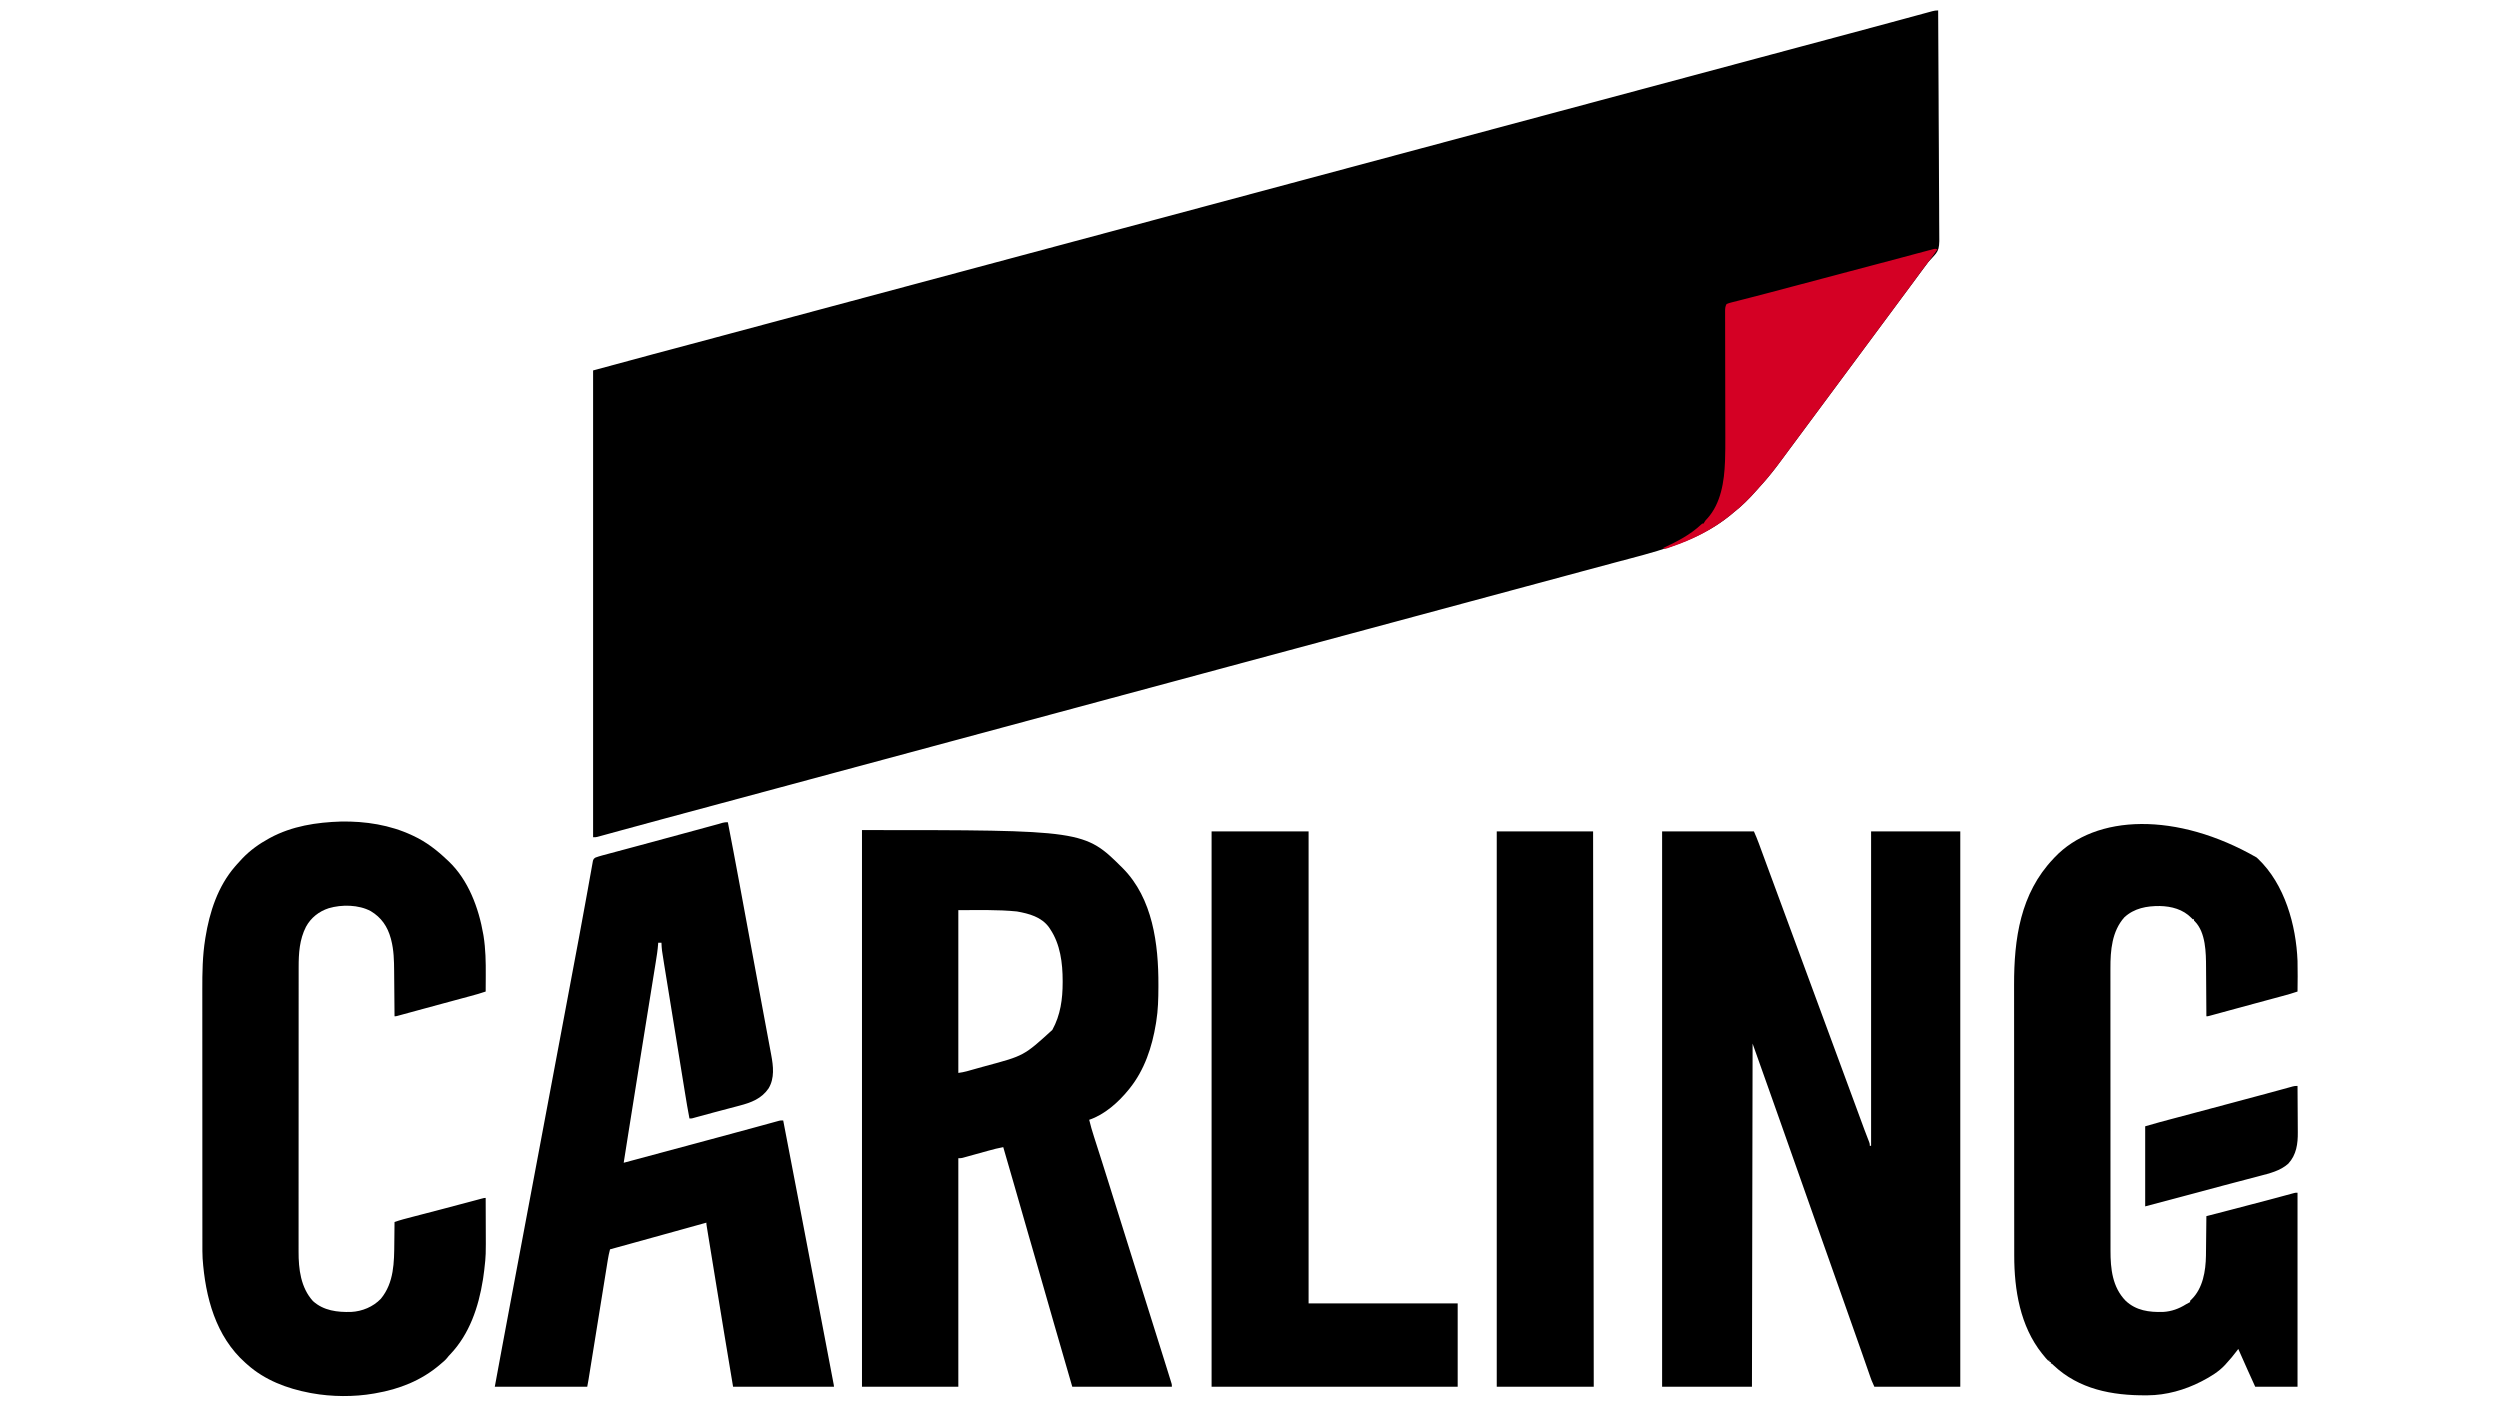
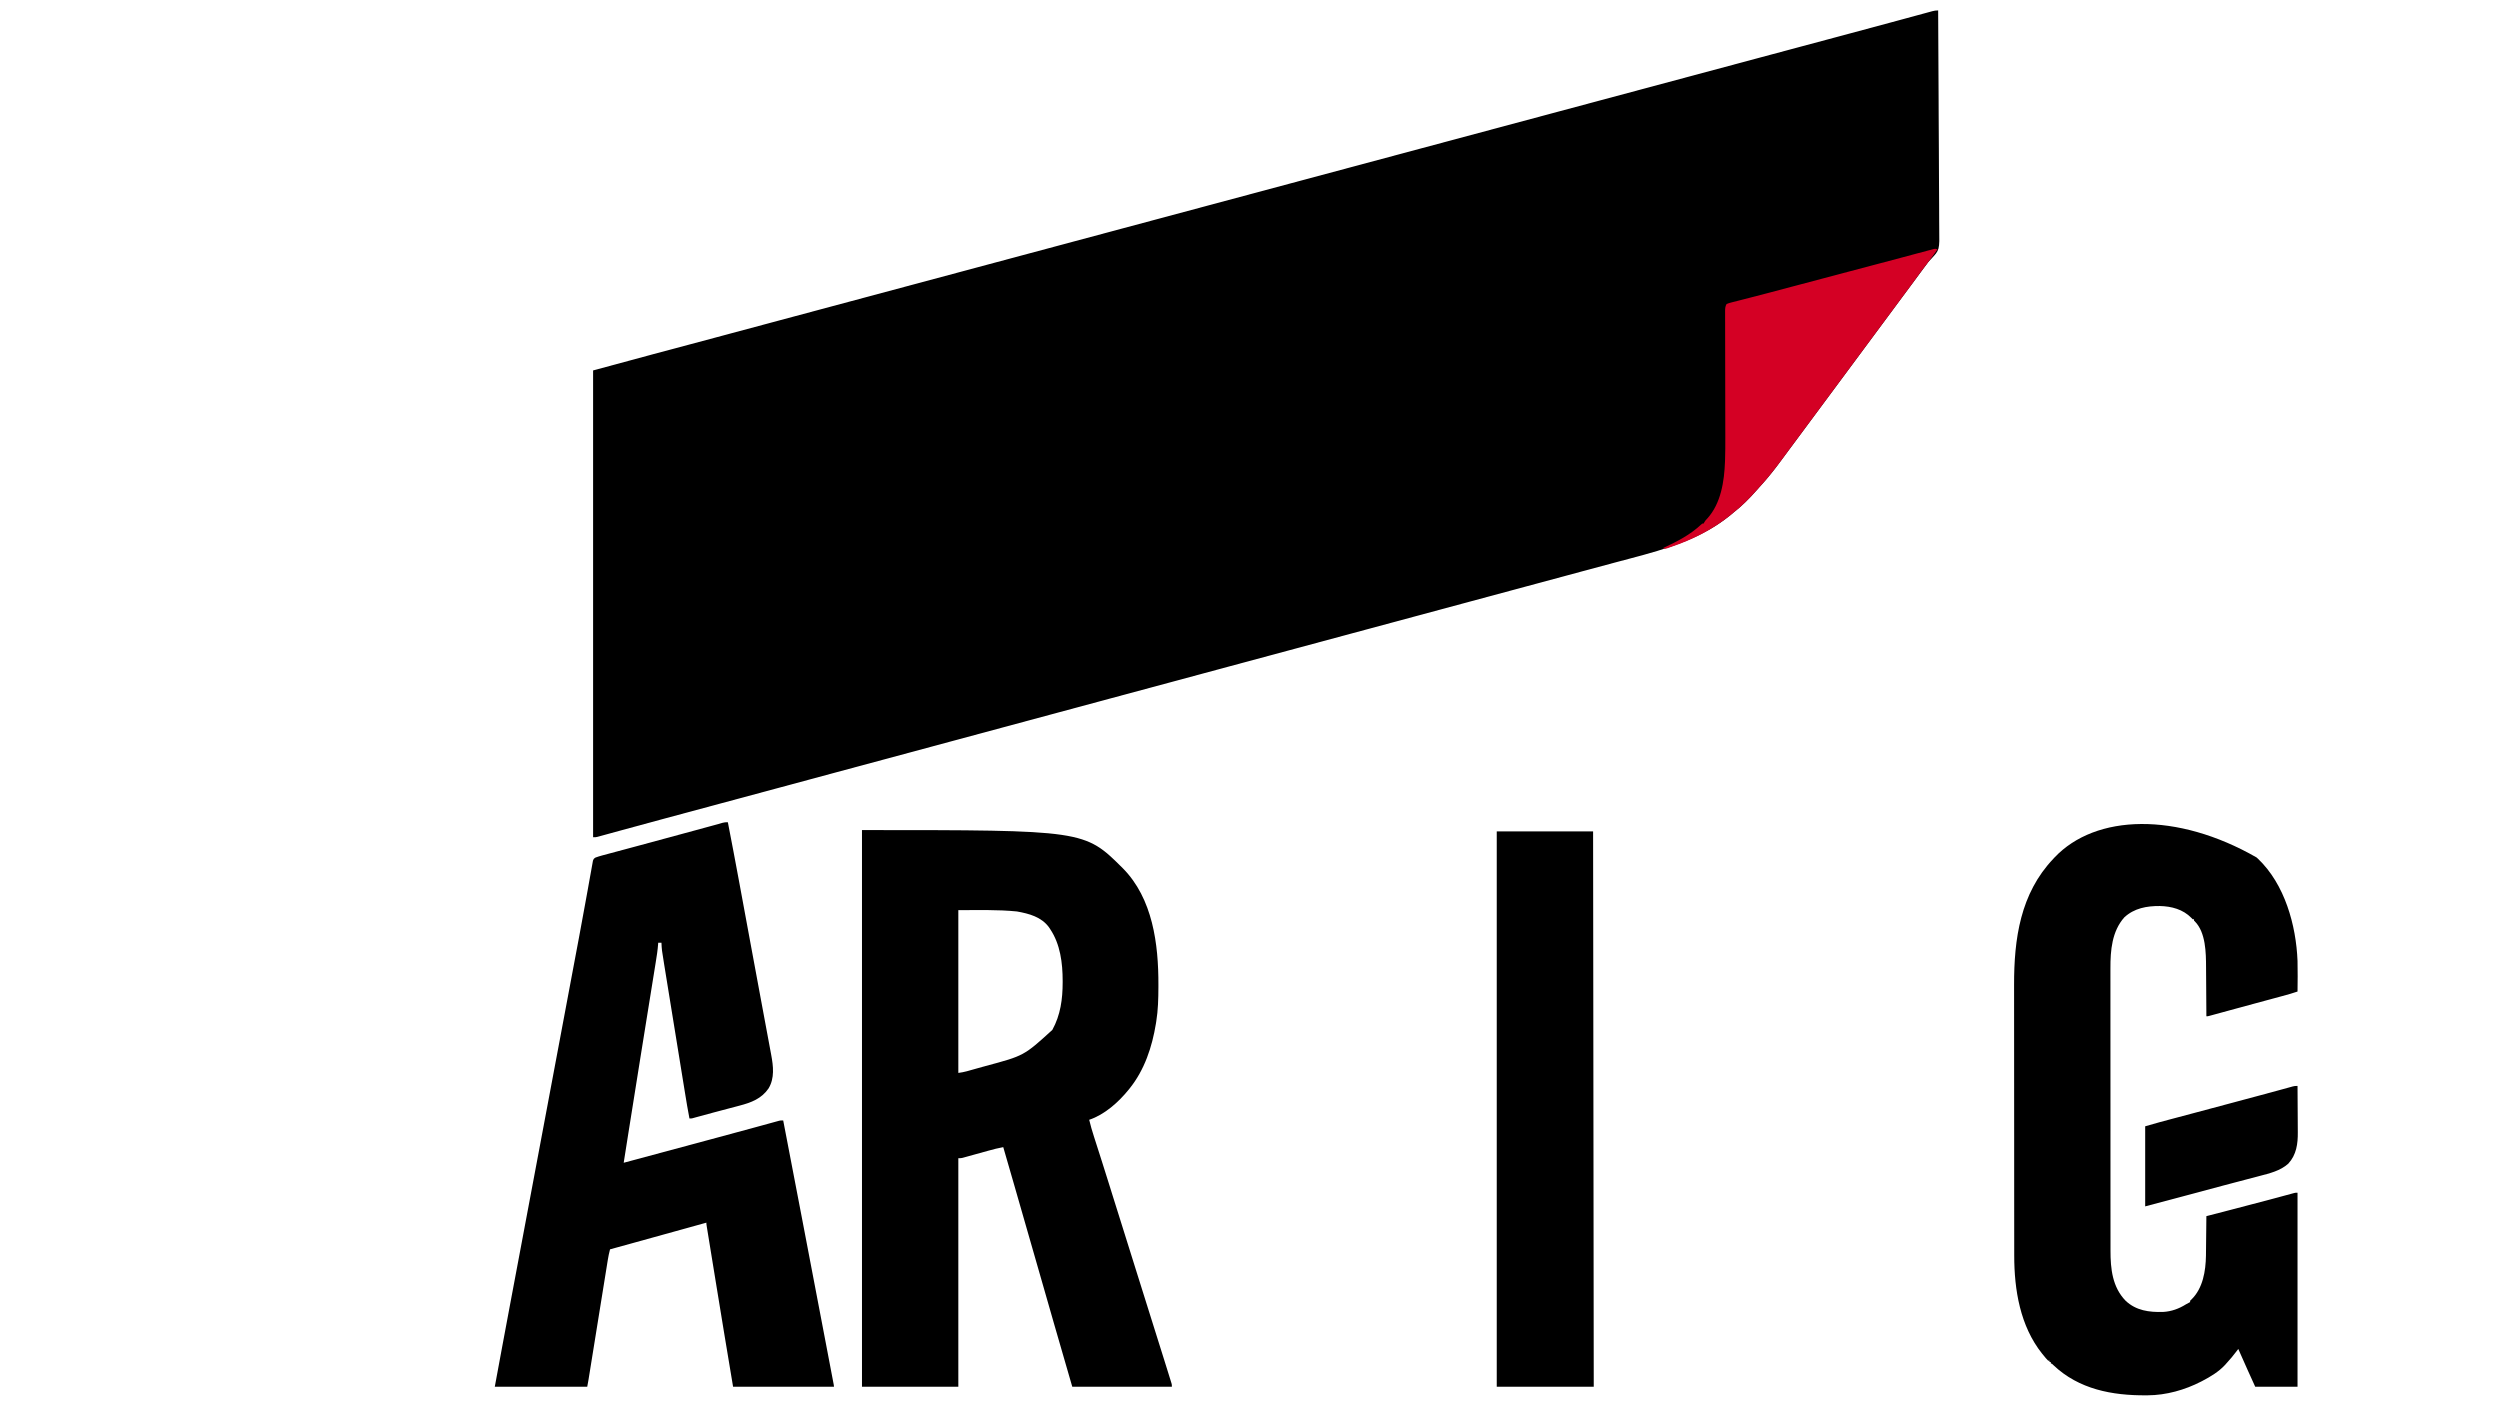
<svg xmlns="http://www.w3.org/2000/svg" version="1.1" width="3840" height="2160">
  <path d="M0 0 C0.321 46.303 0.567 92.605 0.715 138.908 C0.732 144.382 0.751 149.855 0.769 155.328 C0.773 156.418 0.776 157.508 0.78 158.63 C0.841 176.245 0.951 193.86 1.08 211.475 C1.211 229.565 1.289 247.655 1.317 265.746 C1.336 276.899 1.397 288.05 1.511 299.203 C1.585 306.862 1.607 314.521 1.589 322.182 C1.58 326.594 1.593 331.004 1.669 335.416 C2.199 367.902 2.199 367.902 -10.587 381.558 C-11.178 382.147 -11.768 382.737 -12.377 383.345 C-14.56 385.571 -16.354 388.023 -18.156 390.562 C-19.27 392.042 -20.385 393.521 -21.5 395 C-28.733 404.619 -35.876 414.301 -43 424 C-50.746 434.545 -58.53 445.058 -66.392 455.517 C-72.989 464.3 -79.497 473.147 -86 482 C-93.746 492.545 -101.53 503.058 -109.392 513.517 C-115.989 522.3 -122.497 531.147 -129 540 C-136.746 550.545 -144.53 561.058 -152.392 571.517 C-158.989 580.3 -165.497 589.147 -172 598 C-179.746 608.545 -187.53 619.058 -195.392 629.517 C-201.989 638.3 -208.497 647.147 -215 656 C-223.409 667.447 -231.861 678.858 -240.402 690.207 C-242.68 693.235 -244.944 696.273 -247.191 699.324 C-255.81 711 -265.124 721.934 -274.887 732.668 C-276.257 734.18 -277.614 735.703 -278.957 737.238 C-289.687 749.445 -301.166 761.016 -314 771 C-315.71 772.436 -317.418 773.874 -319.125 775.312 C-363.769 811.633 -417.556 827.197 -472.184 841.621 C-478.836 843.379 -485.484 845.149 -492.133 846.916 C-493.847 847.371 -495.56 847.826 -497.274 848.282 C-514.408 852.832 -531.524 857.446 -548.635 862.081 C-555.514 863.944 -562.394 865.806 -569.273 867.668 C-570.053 867.879 -570.833 868.09 -571.637 868.307 C-591.919 873.796 -612.211 879.244 -632.503 884.695 C-661.341 892.441 -690.176 900.201 -719 908 C-747.263 915.647 -775.536 923.256 -803.812 930.852 C-835.548 939.377 -867.277 947.929 -899 956.5 C-931.39 965.251 -963.785 973.983 -996.188 982.688 C-1026.379 990.799 -1056.567 998.921 -1086.75 1007.062 C-1087.666 1007.309 -1088.581 1007.556 -1089.525 1007.811 C-1103.35 1011.54 -1117.175 1015.27 -1131 1019 C-1144.827 1022.731 -1158.653 1026.461 -1172.48 1030.19 C-1174.325 1030.688 -1176.17 1031.186 -1178.015 1031.683 C-1208.806 1039.989 -1239.603 1048.272 -1270.403 1056.547 C-1297.68 1063.875 -1324.953 1071.223 -1352.217 1078.6 C-1380.305 1086.2 -1408.403 1093.758 -1436.505 1101.307 C-1463.342 1108.517 -1490.176 1115.742 -1517 1123 C-1544.513 1130.444 -1572.036 1137.855 -1599.562 1145.25 C-1630.295 1153.507 -1661.025 1161.775 -1691.75 1170.062 C-1693.597 1170.561 -1695.444 1171.059 -1697.291 1171.557 C-1710.194 1175.037 -1723.097 1178.519 -1736 1182 C-1749.827 1185.731 -1763.653 1189.461 -1777.48 1193.19 C-1779.325 1193.688 -1781.17 1194.186 -1783.015 1194.683 C-1811.832 1202.456 -1840.654 1210.21 -1869.478 1217.955 C-1897.714 1225.541 -1925.947 1233.135 -1954.171 1240.763 C-1956.419 1241.37 -1958.666 1241.977 -1960.914 1242.584 C-1977.109 1246.958 -1993.299 1251.35 -2009.48 1255.773 C-2014.405 1257.119 -2019.33 1258.462 -2024.256 1259.806 C-2028.938 1261.083 -2033.619 1262.366 -2038.299 1263.651 C-2041.161 1264.437 -2044.024 1265.218 -2046.888 1265.998 C-2048.214 1266.36 -2049.54 1266.724 -2050.865 1267.09 C-2052.673 1267.589 -2054.484 1268.081 -2056.294 1268.573 C-2057.812 1268.989 -2057.812 1268.989 -2059.359 1269.413 C-2062 1270 -2062 1270 -2066 1270 C-2066 1033.39 -2066 796.78 -2066 553 C-2002.847 535.776 -2002.847 535.776 -1973.085 527.872 C-1964.438 525.574 -1955.792 523.271 -1947.146 520.968 C-1945.167 520.441 -1943.188 519.914 -1941.209 519.387 C-1920.945 513.99 -1900.69 508.563 -1880.438 503.125 C-1878.765 502.676 -1877.093 502.227 -1875.421 501.778 C-1868.612 499.95 -1861.804 498.122 -1854.995 496.294 C-1834.833 490.88 -1814.669 485.476 -1794.505 480.072 C-1789.382 478.699 -1784.26 477.326 -1779.138 475.954 C-1771.915 474.018 -1764.692 472.082 -1757.469 470.146 C-1744.21 466.592 -1730.951 463.038 -1717.691 459.484 C-1716.693 459.217 -1715.694 458.949 -1714.665 458.673 C-1709.626 457.323 -1704.587 455.972 -1699.547 454.621 C-1690.459 452.185 -1681.371 449.749 -1672.282 447.313 C-1667.23 445.959 -1662.177 444.604 -1657.125 443.25 C-1655.104 442.708 -1653.083 442.167 -1651.062 441.625 C-1649.562 441.223 -1649.562 441.223 -1648.031 440.812 C-1548 414 -1447.969 387.188 -277.906 73.562 C-275.885 73.021 -273.865 72.479 -271.844 71.938 C-266.791 70.583 -261.739 69.229 -256.686 67.875 C-247.597 65.438 -238.508 63.002 -229.419 60.566 C-224.373 59.213 -219.327 57.86 -214.281 56.508 C-213.282 56.24 -212.283 55.972 -211.253 55.696 C-198.039 52.154 -184.824 48.613 -171.609 45.074 C-164.451 43.157 -157.293 41.24 -150.135 39.322 C-145.087 37.97 -140.04 36.618 -134.992 35.266 C-113.476 29.506 -91.964 23.727 -70.466 17.9 C-67.296 17.041 -64.127 16.182 -60.957 15.324 C-58.89 14.764 -56.823 14.205 -54.756 13.645 C-53.242 13.235 -53.242 13.235 -51.697 12.817 C-45.762 11.209 -39.827 9.597 -33.893 7.981 C-30.262 6.993 -26.63 6.009 -22.997 5.027 C-21.316 4.571 -19.635 4.113 -17.954 3.654 C-15.665 3.028 -13.375 2.409 -11.085 1.791 C-10.419 1.607 -9.753 1.423 -9.067 1.234 C-5.871 0.379 -3.352 0 0 0 Z " fill="#000000" transform="translate(2977,16)" />
-   <path d="M0 0 C46.53 0 93.06 0 141 0 C143.705 6.086 146.233 12.087 148.512 18.324 C148.999 19.647 148.999 19.647 149.497 20.997 C150.563 23.893 151.625 26.79 152.688 29.688 C153.447 31.751 154.206 33.814 154.966 35.878 C156.539 40.152 158.112 44.427 159.683 48.702 C161.836 54.556 163.996 60.408 166.16 66.258 C166.665 67.622 166.665 67.622 167.18 69.014 C167.861 70.854 168.541 72.694 169.222 74.534 C176.45 94.073 183.653 113.622 190.852 133.172 C196.725 149.118 202.606 165.062 208.5 181 C215.299 199.386 222.079 217.78 228.854 236.175 C234.726 252.12 240.606 268.063 246.5 284 C253.299 302.386 260.079 320.78 266.854 339.175 C273.061 356.031 279.278 372.882 285.509 389.729 C289.624 400.853 293.731 411.979 297.827 423.11 C298.545 425.062 299.264 427.015 299.983 428.967 C302.309 435.288 304.635 441.61 306.959 447.932 C307.811 450.247 308.663 452.563 309.516 454.879 C309.895 455.912 310.275 456.946 310.666 458.011 C313.045 464.473 315.513 470.893 318.064 477.289 C319 480 319 480 319 483 C319.66 483 320.32 483 321 483 C321 323.61 321 164.22 321 0 C366.21 0 411.42 0 458 0 C458 281.49 458 562.98 458 853 C414.44 853 370.88 853 326 853 C321.5 842.876 321.5 842.876 319.98 838.508 C319.634 837.52 319.288 836.533 318.931 835.515 C318.569 834.467 318.206 833.419 317.832 832.34 C317.44 831.219 317.048 830.097 316.645 828.942 C315.803 826.532 314.963 824.121 314.124 821.709 C312.79 817.873 311.452 814.038 310.112 810.204 C309.773 809.235 309.773 809.235 309.428 808.248 C308.97 806.939 308.513 805.63 308.055 804.321 C307.365 802.346 306.676 800.371 305.986 798.396 C301.839 786.522 297.645 774.665 293.438 762.812 C287.431 745.884 281.457 728.946 275.5 712 C269.602 695.223 263.691 678.45 257.75 661.688 C257.412 660.734 257.074 659.78 256.726 658.797 C255.312 654.808 253.898 650.82 252.485 646.832 C247.528 632.848 242.575 618.862 237.625 604.875 C237.38 604.184 237.136 603.493 236.884 602.781 C229.55 582.06 222.239 561.331 214.95 540.594 C209.143 524.075 203.311 507.566 197.458 491.063 C192.146 476.081 186.862 461.089 181.593 446.092 C175.56 428.922 169.503 411.762 163.375 394.625 C155.202 371.767 147.104 348.882 139 326 C138.67 499.91 138.34 673.82 138 853 C92.46 853 46.92 853 0 853 C0 571.51 0 290.02 0 0 Z " fill="#000000" transform="translate(2553,1277)" />
  <path d="M0 0 C341.684 0 341.684 0 400.564 58.552 C446.671 105.051 455.515 175.216 455.312 237.75 C455.31 239.517 455.31 239.517 455.307 241.32 C455.261 259.054 454.83 276.459 452 294 C451.828 295.089 451.657 296.179 451.48 297.301 C445.657 333.097 433.988 368.455 411 397 C410.518 397.602 410.035 398.204 409.539 398.824 C394.119 417.875 372.675 437.108 349 445 C351.067 453.777 353.594 462.342 356.359 470.922 C356.785 472.252 357.21 473.581 357.635 474.911 C358.535 477.728 359.437 480.545 360.341 483.36 C362.501 490.088 364.649 496.82 366.798 503.552 C367.519 505.812 368.241 508.072 368.963 510.331 C372.835 522.456 376.654 534.597 380.438 546.75 C381.63 550.578 382.823 554.406 384.016 558.234 C384.323 559.221 384.63 560.207 384.947 561.224 C389.265 575.071 393.624 588.905 397.977 602.741 C405.322 626.09 412.645 649.447 419.938 672.812 C427.087 695.72 434.281 718.614 441.5 741.5 C448.892 764.937 456.263 788.38 463.594 811.837 C464.243 813.915 464.893 815.994 465.543 818.072 C466.743 821.911 467.942 825.75 469.141 829.59 C469.49 830.706 469.838 831.823 470.198 832.973 C471.136 835.981 472.069 838.99 473 842 C473.299 842.952 473.597 843.903 473.905 844.884 C474.181 845.776 474.457 846.669 474.741 847.588 C474.985 848.369 475.228 849.151 475.479 849.956 C476 852 476 852 476 855 C425.51 855 375.02 855 323 855 C313.665 822.911 304.332 790.825 295.131 758.698 C294.461 756.359 293.79 754.019 293.12 751.68 C292.783 750.505 292.447 749.33 292.1 748.12 C290.309 741.87 288.517 735.621 286.725 729.372 C285.994 726.825 285.264 724.278 284.533 721.731 C283.992 719.842 283.992 719.842 283.439 717.915 C282.353 714.128 281.267 710.341 280.181 706.554 C273.796 684.283 267.4 662.016 261 639.75 C260.5 638.012 260.001 636.273 259.501 634.535 C256.901 625.491 256.901 625.491 254.302 616.446 C250.538 603.355 246.777 590.263 243.018 577.171 C241.301 571.194 239.584 565.217 237.867 559.24 C236.504 554.494 235.141 549.749 233.779 545.003 C228.225 525.657 222.665 506.314 217 487 C209.252 488.408 201.715 490.361 194.133 492.477 C191.677 493.154 189.221 493.831 186.766 494.508 C182.927 495.571 179.089 496.635 175.251 497.701 C171.525 498.735 167.798 499.762 164.07 500.789 C162.919 501.111 161.768 501.433 160.582 501.764 C158.979 502.205 158.979 502.205 157.344 502.655 C156.406 502.915 155.468 503.176 154.502 503.444 C152 504 152 504 148 504 C148 619.83 148 735.66 148 855 C99.16 855 50.32 855 0 855 C0 572.85 0 290.7 0 0 Z M148 123 C148 205.5 148 288 148 373 C152.504 372.357 156.365 371.739 160.662 370.545 C162.262 370.103 162.262 370.103 163.894 369.652 C165.601 369.173 165.601 369.173 167.344 368.684 C168.544 368.349 169.745 368.014 170.982 367.669 C173.528 366.958 176.073 366.244 178.618 365.528 C182.428 364.456 186.244 363.399 190.059 362.342 C248.802 346.618 248.802 346.618 292.375 306.945 C304.996 284.07 308.227 259.59 308.25 233.812 C308.251 233.115 308.251 232.417 308.252 231.698 C308.21 204.195 304.694 175.335 289 152 C288.45 151.166 287.899 150.332 287.332 149.473 C275.691 133.364 256.67 128.351 238 125 C208.142 122.014 178.007 123 148 123 Z " fill="#000000" transform="translate(1324,1275)" />
  <path d="M0 0 C5.842 29.972 11.512 59.973 17.062 90 C17.219 90.845 17.375 91.69 17.536 92.561 C19.512 103.254 21.486 113.948 23.458 124.642 C26.445 140.835 29.438 157.027 32.429 173.219 C33.146 177.098 33.863 180.978 34.579 184.857 C39.653 212.323 44.738 239.786 49.84 267.246 C49.993 268.073 50.147 268.899 50.305 269.751 C53.221 285.449 56.139 301.147 59.059 316.844 C60.118 322.542 61.178 328.239 62.237 333.937 C63.07 338.422 63.905 342.907 64.74 347.393 C65.162 349.666 65.585 351.939 66.008 354.213 C66.197 355.229 66.386 356.245 66.581 357.292 C69.795 374.593 72.032 393.135 62.434 408.914 C51.662 424.586 35.848 430.578 18.043 435.215 C16.609 435.596 15.175 435.978 13.742 436.361 C9.986 437.362 6.228 438.351 2.468 439.338 C-1.285 440.325 -5.036 441.322 -8.787 442.318 C-13.155 443.478 -17.523 444.637 -21.893 445.79 C-31.165 448.236 -40.424 450.729 -49.655 453.328 C-50.46 453.552 -51.266 453.776 -52.096 454.006 C-53.129 454.297 -53.129 454.297 -54.182 454.593 C-56 455 -56 455 -59 455 C-61.57 441.798 -63.755 428.543 -65.905 415.267 C-66.288 412.911 -66.671 410.556 -67.054 408.2 C-68.087 401.847 -69.117 395.494 -70.146 389.141 C-70.791 385.165 -71.436 381.188 -72.081 377.212 C-73.872 366.172 -75.662 355.132 -77.449 344.092 C-77.62 343.037 -77.62 343.037 -77.795 341.961 C-78.025 340.535 -78.256 339.11 -78.487 337.684 C-78.659 336.623 -78.659 336.623 -78.834 335.541 C-78.949 334.832 -79.063 334.124 -79.181 333.394 C-81.042 321.903 -82.908 310.412 -84.776 298.922 C-86.7 287.085 -88.62 275.247 -90.536 263.409 C-91.609 256.778 -92.684 250.148 -93.763 243.518 C-94.778 237.286 -95.787 231.054 -96.792 224.82 C-97.161 222.541 -97.531 220.261 -97.904 217.982 C-101.513 195.879 -101.513 195.879 -102 185 C-103.65 185 -105.3 185 -107 185 C-107.059 185.98 -107.059 185.98 -107.119 186.979 C-107.796 196.54 -109.306 205.917 -110.841 215.368 C-111.136 217.207 -111.431 219.046 -111.726 220.884 C-112.527 225.881 -113.333 230.876 -114.141 235.872 C-115.001 241.199 -115.856 246.526 -116.711 251.854 C-118.171 260.943 -119.633 270.031 -121.098 279.119 C-123.373 293.235 -125.642 307.352 -127.91 321.469 C-128.097 322.633 -128.284 323.797 -128.476 324.996 C-129.23 329.687 -129.983 334.379 -130.737 339.071 C-131.863 346.083 -132.99 353.095 -134.116 360.106 C-140.317 398.688 -146.465 437.277 -152.562 475.875 C-152.963 478.406 -153.363 480.938 -153.763 483.469 C-155.845 496.646 -157.924 509.823 -160 523 C-115.318 510.996 -70.637 498.989 -25.966 486.945 C-22.243 485.941 -18.52 484.938 -14.798 483.935 C2.922 479.16 20.641 474.38 38.344 469.542 C40.504 468.952 42.664 468.363 44.824 467.773 C46.203 467.397 47.582 467.021 48.96 466.645 C49.957 466.373 49.957 466.373 50.973 466.096 C55.385 464.892 59.794 463.68 64.204 462.467 C66.413 461.863 68.622 461.259 70.832 460.656 C71.819 460.383 72.806 460.109 73.823 459.827 C74.72 459.583 75.618 459.339 76.542 459.088 C77.313 458.876 78.084 458.664 78.878 458.446 C81 458 81 458 85 458 C94.469 506.89 103.817 555.802 113.165 604.715 C114.448 611.431 115.732 618.147 117.016 624.863 C128.046 682.574 139.07 740.285 150.068 798.002 C151.132 803.584 152.196 809.167 153.26 814.749 C154.535 821.436 155.81 828.122 157.083 834.81 C157.722 838.166 158.361 841.523 159.001 844.879 C159.685 848.463 160.367 852.046 161.049 855.63 C161.249 856.681 161.45 857.732 161.657 858.814 C161.836 859.757 162.015 860.7 162.199 861.672 C162.355 862.49 162.511 863.308 162.672 864.151 C163 866 163 866 163 867 C111.85 867 60.7 867 8 867 C-1.151 812.523 -10.102 758.015 -18.973 703.492 C-20.067 696.768 -21.162 690.044 -22.257 683.32 C-23.753 674.13 -25.248 664.94 -26.742 655.749 C-27.302 652.298 -27.864 648.846 -28.426 645.395 C-29.08 641.382 -29.732 637.368 -30.383 633.354 C-30.621 631.887 -30.86 630.419 -31.099 628.952 C-31.424 626.96 -31.747 624.969 -32.069 622.977 C-32.341 621.307 -32.341 621.307 -32.617 619.604 C-33 617 -33 617 -33 615 C-34.1 615.306 -34.1 615.306 -35.222 615.618 C-44.898 618.309 -54.574 620.998 -64.25 623.688 C-65.435 624.017 -65.435 624.017 -66.644 624.353 C-93.59 631.841 -120.543 639.304 -147.5 646.75 C-148.771 647.101 -148.771 647.101 -150.067 647.459 C-160.378 650.307 -170.689 653.154 -181 656 C-182.43 661.46 -183.564 666.873 -184.449 672.445 C-184.58 673.257 -184.712 674.069 -184.848 674.905 C-185.285 677.605 -185.717 680.305 -186.149 683.005 C-186.462 684.948 -186.776 686.892 -187.09 688.836 C-187.941 694.1 -188.786 699.364 -189.632 704.628 C-190.517 710.141 -191.407 715.653 -192.297 721.165 C-193.98 731.603 -195.661 742.041 -197.34 752.479 C-200.348 771.182 -203.363 789.884 -206.378 808.586 C-207.436 815.15 -208.493 821.713 -209.549 828.277 C-210.205 832.356 -210.862 836.435 -211.519 840.513 C-211.823 842.406 -212.128 844.299 -212.432 846.191 C-212.846 848.773 -213.262 851.354 -213.678 853.936 C-213.799 854.686 -213.919 855.436 -214.043 856.21 C-214.627 859.826 -215.281 863.406 -216 867 C-262.86 867 -309.72 867 -358 867 C-350.142 824.458 -350.142 824.458 -347.534 810.4 C-347.355 809.434 -347.176 808.468 -346.991 807.473 C-342.642 784.033 -338.252 760.602 -333.852 737.172 C-333.652 736.109 -333.453 735.047 -333.247 733.952 C-330.71 720.445 -328.172 706.939 -325.633 693.433 C-323.099 679.95 -320.566 666.468 -318.033 652.986 C-317.069 647.853 -316.105 642.721 -315.141 637.588 C-314.899 636.303 -314.658 635.017 -314.409 633.693 C-312.676 624.468 -310.943 615.243 -309.209 606.019 C-301.884 567.032 -294.562 528.046 -287.242 489.059 C-287.11 488.354 -286.978 487.65 -286.841 486.924 C-283.519 469.228 -280.197 451.532 -276.874 433.835 C-275.16 424.705 -273.446 415.576 -271.732 406.446 C-259.117 339.253 -259.117 339.253 -246.508 272.059 C-246.251 270.684 -246.251 270.684 -245.988 269.282 C-244.217 259.845 -242.447 250.408 -240.678 240.97 C-240.086 237.81 -239.494 234.649 -238.901 231.488 C-238.759 230.728 -238.616 229.968 -238.469 229.185 C-236.584 219.125 -234.694 209.065 -232.8 199.006 C-231.686 193.088 -230.573 187.169 -229.461 181.25 C-229.111 179.387 -229.111 179.387 -228.754 177.487 C-225.522 160.276 -222.366 143.053 -219.258 125.82 C-217.998 118.848 -216.725 111.878 -215.452 104.909 C-214.301 98.597 -213.173 92.282 -212.065 85.963 C-211.406 82.24 -210.727 78.522 -210.042 74.804 C-209.734 73.11 -209.435 71.414 -209.147 69.717 C-208.757 67.429 -208.335 65.149 -207.905 62.868 C-207.68 61.603 -207.455 60.339 -207.223 59.036 C-206 56 -206 56 -203.309 54.196 C-199.942 52.979 -196.61 51.918 -193.151 50.992 C-192.484 50.812 -191.817 50.632 -191.131 50.446 C-188.902 49.845 -186.672 49.252 -184.441 48.66 C-182.825 48.226 -181.209 47.791 -179.593 47.355 C-176.094 46.413 -172.595 45.476 -169.094 44.541 C-163.506 43.048 -157.921 41.547 -152.335 40.044 C-150.393 39.521 -148.45 38.999 -146.507 38.476 C-145.527 38.212 -144.546 37.948 -143.536 37.677 C-140.488 36.857 -137.439 36.038 -134.391 35.219 C-111.432 29.05 -88.492 22.813 -65.553 16.572 C-59.8 15.007 -54.047 13.443 -48.294 11.88 C-43.96 10.702 -39.626 9.524 -35.292 8.345 C-33.271 7.796 -31.249 7.246 -29.227 6.697 C-26.452 5.942 -23.676 5.187 -20.901 4.432 C-20.096 4.214 -19.292 3.995 -18.463 3.77 C-17.709 3.565 -16.956 3.36 -16.18 3.149 C-15.115 2.86 -15.115 2.86 -14.029 2.566 C-12.095 2.027 -10.175 1.438 -8.256 0.848 C-5.32 0.083 -3.008 -0.182 0 0 Z " fill="#000000" transform="translate(1118,1263)" />
  <path d="M0 0 C0.745 0.673 1.49 1.346 2.258 2.039 C43.375 41.159 60.848 103.992 63 159 C63.383 174.661 63.194 190.337 63 206 C55.384 208.647 47.666 210.791 39.883 212.887 C38.486 213.265 37.089 213.643 35.693 214.022 C31.947 215.037 28.2 216.048 24.453 217.059 C20.549 218.113 16.645 219.169 12.741 220.226 C7.942 221.524 3.142 222.823 -1.658 224.12 C-11.627 226.814 -21.593 229.519 -31.557 232.234 C-35.67 233.355 -39.783 234.474 -43.897 235.594 C-47.141 236.477 -50.384 237.36 -53.627 238.246 C-57.204 239.222 -60.781 240.195 -64.359 241.168 C-65.417 241.458 -66.476 241.747 -67.566 242.046 C-68.523 242.305 -69.481 242.565 -70.468 242.833 C-71.717 243.173 -71.717 243.173 -72.991 243.52 C-75 244 -75 244 -77 244 C-77.006 242.856 -77.012 241.713 -77.018 240.535 C-77.075 229.666 -77.148 218.797 -77.236 207.929 C-77.28 202.343 -77.319 196.758 -77.346 191.173 C-77.373 185.765 -77.413 180.357 -77.463 174.95 C-77.48 172.904 -77.491 170.859 -77.498 168.814 C-77.573 146.614 -77.877 115.33 -94.711 98.266 C-95.136 97.848 -95.562 97.43 -96 97 C-96 96.34 -96 95.68 -96 95 C-96.66 95 -97.32 95 -98 95 C-98.66 94.319 -99.32 93.639 -100 92.938 C-112.844 79.719 -130.59 75.061 -148.495 74.646 C-168.561 74.503 -187.763 77.944 -203 92 C-222.117 113.503 -224.493 142.821 -224.374 170.292 C-224.377 172.241 -224.381 174.19 -224.386 176.138 C-224.397 181.428 -224.389 186.718 -224.378 192.008 C-224.369 197.738 -224.377 203.468 -224.383 209.198 C-224.393 220.397 -224.386 231.595 -224.374 242.793 C-224.36 255.851 -224.362 268.909 -224.364 281.967 C-224.368 305.975 -224.355 329.984 -224.334 353.992 C-224.316 375.874 -224.31 397.756 -224.316 419.638 C-224.316 421.044 -224.316 422.45 -224.317 423.856 C-224.317 424.898 -224.317 424.898 -224.317 425.962 C-224.318 429.461 -224.319 432.96 -224.32 436.459 C-224.32 437.15 -224.32 437.84 -224.32 438.552 C-224.324 456.881 -224.319 475.211 -224.31 493.54 C-224.309 496.169 -224.308 498.798 -224.307 501.427 C-224.306 502.72 -224.305 504.014 -224.305 505.346 C-224.301 514.437 -224.301 523.527 -224.303 532.617 C-224.305 543.7 -224.3 554.783 -224.286 565.866 C-224.278 571.515 -224.274 577.164 -224.279 582.812 C-224.283 587.992 -224.278 593.172 -224.265 598.352 C-224.262 600.217 -224.263 602.081 -224.267 603.946 C-224.323 631.77 -221.376 660.149 -201 681 C-184.976 696.14 -164.788 698.737 -143.615 698.141 C-130.616 697.442 -119.153 693.236 -108.227 686.367 C-106.194 685.119 -104.149 684.03 -102 683 C-102 682.34 -102 681.68 -102 681 C-101.319 680.34 -100.639 679.68 -99.938 679 C-82.283 661.844 -78.027 635.199 -77.647 611.648 C-77.62 609.433 -77.603 607.219 -77.586 605.004 C-77.567 603.433 -77.548 601.863 -77.527 600.293 C-77.477 596.214 -77.437 592.136 -77.399 588.057 C-77.359 583.873 -77.308 579.69 -77.258 575.506 C-77.162 567.337 -77.077 559.169 -77 551 C-75.753 550.677 -75.753 550.677 -74.481 550.348 C-64.615 547.796 -54.75 545.241 -44.885 542.683 C-43.134 542.229 -41.384 541.775 -39.633 541.322 C-20.285 536.306 -0.941 531.277 18.367 526.109 C19.072 525.921 19.777 525.732 20.504 525.538 C26.511 523.93 32.518 522.32 38.521 520.698 C40.979 520.034 43.437 519.371 45.896 518.71 C48.091 518.119 50.285 517.526 52.479 516.929 C53.434 516.672 54.389 516.416 55.374 516.151 C56.201 515.927 57.028 515.704 57.88 515.473 C60 515 60 515 63 515 C63 613.34 63 711.68 63 813 C41.55 813 20.1 813 -2 813 C-4.991 806.4 -7.981 799.8 -11.062 793 C-11.991 790.953 -12.919 788.906 -13.875 786.797 C-18.661 776.231 -23.387 765.642 -28 755 C-28.675 755.895 -29.35 756.791 -30.046 757.713 C-35.395 764.785 -40.923 771.531 -47 778 C-47.525 778.589 -48.049 779.178 -48.59 779.785 C-58.053 789.971 -70.761 797.655 -83 804 C-83.695 804.363 -84.391 804.727 -85.107 805.101 C-110.101 817.988 -138.769 826.043 -167.004 826.203 C-167.836 826.21 -168.669 826.217 -169.526 826.225 C-221.758 826.567 -272.8 816.978 -311.926 779.898 C-313.856 777.958 -313.856 777.958 -316 777 C-316 776.34 -316 775.68 -316 775 C-316.66 775 -317.32 775 -318 775 C-318 774.34 -318 773.68 -318 773 C-318.66 773 -319.32 773 -320 773 C-322.583 770.571 -324.755 767.739 -327 765 C-327.77 764.067 -328.539 763.133 -329.332 762.172 C-363.056 719.898 -372.169 664.201 -372.14 611.485 C-372.143 609.535 -372.146 607.586 -372.149 605.636 C-372.157 600.309 -372.159 594.983 -372.16 589.657 C-372.162 583.899 -372.169 578.142 -372.176 572.384 C-372.19 559.807 -372.196 547.229 -372.2 534.652 C-372.203 526.786 -372.207 518.92 -372.212 511.053 C-372.224 489.238 -372.234 467.423 -372.238 445.608 C-372.238 444.199 -372.238 442.79 -372.238 441.382 C-372.238 439.97 -372.239 438.558 -372.239 437.146 C-372.239 434.314 -372.24 431.482 -372.24 428.65 C-372.24 427.597 -372.24 427.597 -372.241 426.522 C-372.244 403.787 -372.26 381.052 -372.283 358.317 C-372.308 334.226 -372.322 310.135 -372.323 286.044 C-372.324 272.933 -372.33 259.823 -372.348 246.712 C-372.363 235.542 -372.368 224.372 -372.36 213.201 C-372.356 207.514 -372.357 201.828 -372.371 196.141 C-372.538 125.086 -362.826 55.438 -312 2 C-311.42 1.367 -310.84 0.734 -310.242 0.082 C-246.957 -66.861 -122.144 -70.041 0 0 Z " fill="#000000" transform="translate(3466,1317)" />
-   <path d="M0 0 C37.378 -0.622 75.055 5.18 109.051 21.121 C109.766 21.453 110.481 21.784 111.218 22.125 C130.868 31.313 147.444 44.218 163.051 59.121 C163.706 59.723 164.36 60.325 165.035 60.945 C195.504 89.745 211.434 133.009 218.363 173.309 C218.511 174.16 218.658 175.011 218.81 175.888 C221.952 195.872 222.323 215.875 222.176 236.059 C222.166 238.507 222.157 240.956 222.148 243.404 C222.127 249.31 222.094 255.216 222.051 261.121 C214.435 263.768 206.717 265.912 198.934 268.008 C197.537 268.386 196.14 268.764 194.743 269.143 C190.998 270.158 187.251 271.169 183.504 272.18 C179.6 273.234 175.696 274.291 171.792 275.347 C166.992 276.646 162.193 277.944 157.393 279.241 C147.424 281.935 137.458 284.64 127.494 287.355 C123.381 288.476 119.267 289.595 115.154 290.715 C111.91 291.598 108.667 292.481 105.424 293.367 C101.847 294.343 98.269 295.317 94.691 296.289 C93.633 296.579 92.575 296.868 91.485 297.167 C90.527 297.427 89.57 297.686 88.583 297.954 C87.334 298.294 87.334 298.294 86.06 298.642 C84.051 299.121 84.051 299.121 82.051 299.121 C82.043 298.061 82.035 297.001 82.026 295.908 C81.948 285.833 81.86 275.759 81.763 265.684 C81.714 260.507 81.667 255.33 81.629 250.152 C81.592 245.14 81.545 240.128 81.493 235.116 C81.474 233.22 81.459 231.323 81.447 229.427 C81.346 213.577 80.95 197.358 76.926 181.934 C76.716 181.115 76.505 180.296 76.289 179.452 C71.283 161.207 61.857 147.401 45.543 137.617 C26.983 127.621 0.993 127.24 -18.949 133.121 C-34.044 137.999 -46.337 147.692 -53.988 161.699 C-63.956 181.293 -65.258 202.347 -65.21 223.899 C-65.213 225.853 -65.217 227.807 -65.222 229.761 C-65.232 235.088 -65.23 240.416 -65.225 245.744 C-65.223 251.506 -65.232 257.268 -65.239 263.031 C-65.252 274.304 -65.254 285.577 -65.252 296.85 C-65.25 306.019 -65.252 315.187 -65.256 324.356 C-65.257 326.317 -65.257 326.317 -65.258 328.317 C-65.259 330.973 -65.26 333.63 -65.261 336.286 C-65.269 354.108 -65.273 371.931 -65.269 389.753 C-65.269 390.797 -65.269 390.797 -65.268 391.862 C-65.268 395.389 -65.267 398.916 -65.266 402.443 C-65.266 403.143 -65.266 403.844 -65.265 404.565 C-65.265 405.982 -65.265 407.398 -65.264 408.814 C-65.259 430.843 -65.267 452.872 -65.285 474.901 C-65.306 499.692 -65.317 524.483 -65.313 549.274 C-65.311 562.385 -65.313 575.496 -65.328 588.607 C-65.339 599.769 -65.341 610.932 -65.329 622.094 C-65.323 627.782 -65.322 633.469 -65.334 639.157 C-65.345 644.378 -65.341 649.598 -65.327 654.819 C-65.325 656.693 -65.327 658.568 -65.335 660.443 C-65.443 687.28 -62.059 715.829 -43.262 736.559 C-26.931 751.372 -5.761 753.859 15.445 753.257 C32.384 752.372 49.235 745.398 61.043 733.035 C81.456 708.217 81.484 676.9 81.72 646.333 C81.751 642.799 81.797 639.265 81.842 635.73 C81.927 628.861 81.994 621.991 82.051 615.121 C90.792 612.013 99.751 609.765 108.723 607.438 C110.473 606.981 112.223 606.524 113.972 606.067 C117.671 605.101 121.37 604.137 125.07 603.175 C133.665 600.939 142.257 598.695 150.85 596.451 C152.739 595.958 154.628 595.464 156.518 594.971 C173.743 590.475 190.949 585.914 208.136 581.272 C208.961 581.05 209.787 580.828 210.638 580.599 C212.128 580.198 213.619 579.795 215.108 579.389 C219.826 578.121 219.826 578.121 222.051 578.121 C222.098 588.642 222.133 599.162 222.154 609.683 C222.165 614.571 222.179 619.458 222.202 624.346 C222.395 666.695 222.395 666.695 220.051 687.121 C219.937 688.157 219.937 688.157 219.821 689.214 C219.398 693.01 218.884 696.784 218.301 700.559 C218.132 701.662 217.964 702.766 217.79 703.903 C211.119 745.782 197.211 787.269 167.496 818.5 C165.038 821.067 165.038 821.067 162.938 823.77 C160.036 827.385 156.603 830.16 153.051 833.121 C152.552 833.548 152.053 833.975 151.54 834.415 C123.289 858.539 89.41 871.903 53.051 878.121 C52.151 878.285 51.251 878.449 50.323 878.617 C19.954 883.96 -14.639 883.663 -44.949 878.121 C-46.04 877.922 -47.13 877.724 -48.253 877.519 C-83.047 870.929 -117.227 858.006 -143.949 834.121 C-144.931 833.259 -145.914 832.396 -146.926 831.508 C-192.715 790.823 -208.578 730.394 -212.731 671.23 C-213.174 663.719 -213.09 656.194 -213.083 648.674 C-213.085 646.84 -213.087 645.006 -213.09 643.172 C-213.096 638.167 -213.096 633.162 -213.095 628.156 C-213.094 622.744 -213.1 617.332 -213.105 611.92 C-213.113 601.329 -213.116 590.737 -213.116 580.145 C-213.117 571.528 -213.119 562.91 -213.122 554.293 C-213.131 529.822 -213.135 505.351 -213.135 480.88 C-213.135 479.562 -213.135 478.244 -213.135 476.886 C-213.134 474.907 -213.134 474.907 -213.134 472.888 C-213.134 451.528 -213.144 430.167 -213.158 408.807 C-213.172 386.835 -213.179 364.864 -213.178 342.893 C-213.178 330.573 -213.18 318.253 -213.191 305.934 C-213.2 295.44 -213.202 284.947 -213.196 274.454 C-213.192 269.11 -213.192 263.766 -213.201 258.422 C-213.242 232.089 -212.935 206.125 -208.699 180.059 C-208.54 179.062 -208.54 179.062 -208.377 178.046 C-202.057 138.852 -189.332 99.575 -162.949 69.121 C-162.254 68.317 -161.56 67.512 -160.844 66.684 C-158.584 64.124 -156.28 61.616 -153.949 59.121 C-153.151 58.257 -152.353 57.394 -151.531 56.504 C-139.748 44.203 -125.872 34.265 -110.949 26.121 C-110.322 25.777 -109.695 25.434 -109.049 25.08 C-75.461 6.918 -37.756 1.158 0 0 Z " fill="#000000" transform="translate(523.949,1261.879)" />
-   <path d="M0 0 C49.17 0 98.34 0 149 0 C149 239.25 149 478.5 149 725 C224.57 725 300.14 725 378 725 C378 767.24 378 809.48 378 853 C253.26 853 128.52 853 0 853 C0 571.51 0 290.02 0 0 Z " fill="#000000" transform="translate(1861,1277)" />
  <path d="M0 0 C48.84 0 97.68 0 148 0 C148.33 281.49 148.66 562.98 149 853 C99.83 853 50.66 853 0 853 C0 571.51 0 290.02 0 0 Z " fill="#000000" transform="translate(2299,1277)" />
-   <path d="M0 0 C-5.813 8.314 -11.828 16.449 -18 24.5 C-22.92 30.918 -27.763 37.367 -32.423 43.976 C-35.458 48.27 -38.585 52.488 -41.75 56.688 C-46.159 62.538 -50.533 68.412 -54.875 74.312 C-55.753 75.506 -55.753 75.506 -56.65 76.724 C-59.015 79.939 -61.379 83.155 -63.743 86.372 C-70.909 96.125 -78.12 105.843 -85.392 115.517 C-91.989 124.3 -98.497 133.147 -105 142 C-112.746 152.545 -120.53 163.058 -128.392 173.517 C-134.989 182.3 -141.497 191.147 -148 200 C-155.746 210.545 -163.53 221.058 -171.392 231.517 C-177.989 240.3 -184.497 249.147 -191 258 C-198.746 268.545 -206.53 279.058 -214.392 289.517 C-218.644 295.178 -222.866 300.861 -227.062 306.562 C-227.633 307.337 -228.203 308.111 -228.79 308.908 C-231.758 312.942 -234.718 316.982 -237.672 321.027 C-243.905 329.55 -250.215 337.907 -257 346 C-258.459 347.812 -259.917 349.625 -261.375 351.438 C-265.481 356.462 -269.806 361.235 -274.227 365.98 C-276.3 368.212 -278.3 370.497 -280.289 372.805 C-284.264 377.363 -288.472 381.664 -292.75 385.938 C-293.543 386.73 -294.337 387.523 -295.155 388.34 C-300.844 393.97 -306.672 399.097 -313 404 C-314.71 405.436 -316.418 406.873 -318.125 408.312 C-345.189 430.331 -376.593 446.132 -409.58 457.181 C-411.553 457.849 -413.508 458.569 -415.457 459.305 C-418.205 460.056 -419.339 459.785 -422 459 C-421.392 458.719 -420.785 458.438 -420.158 458.149 C-399.248 448.439 -379.674 438.342 -362.742 422.434 C-361 421 -361 421 -359 421 C-358.743 420.417 -358.487 419.835 -358.223 419.234 C-356.89 416.799 -355.388 415.22 -353.438 413.25 C-332.559 390.136 -327.507 356.105 -326.423 326.204 C-326.382 325.124 -326.341 324.044 -326.299 322.931 C-325.911 311.845 -325.88 300.77 -325.918 289.679 C-325.922 287.476 -325.925 285.274 -325.928 283.071 C-325.934 278.389 -325.943 273.708 -325.955 269.026 C-325.974 261.621 -325.983 254.216 -325.991 246.811 C-326.012 228.449 -326.04 210.086 -326.079 191.724 C-326.08 191.062 -326.082 190.4 -326.083 189.718 C-326.086 188.381 -326.089 187.045 -326.092 185.709 C-326.118 173.378 -326.137 161.048 -326.148 148.717 C-326.154 141.355 -326.17 133.993 -326.192 126.631 C-326.204 122.068 -326.207 117.505 -326.208 112.942 C-326.21 110.825 -326.216 108.708 -326.225 106.592 C-326.237 103.707 -326.237 100.822 -326.234 97.937 C-326.244 96.677 -326.244 96.677 -326.254 95.392 C-326.235 91.216 -326.176 87.701 -324 84 C-321.354 82.883 -319.076 82.152 -316.312 81.492 C-315.124 81.182 -315.124 81.182 -313.911 80.865 C-311.279 80.182 -308.64 79.529 -306 78.875 C-304.143 78.399 -302.286 77.92 -300.43 77.439 C-296.556 76.44 -292.68 75.451 -288.801 74.472 C-280.718 72.428 -272.658 70.302 -264.595 68.181 C-261.977 67.494 -259.359 66.81 -256.74 66.126 C-244.646 62.97 -232.569 59.751 -220.5 56.5 C-205.804 52.541 -191.091 48.654 -176.365 44.812 C-163.395 41.428 -150.442 37.986 -137.5 34.5 C-122.808 30.542 -108.099 26.656 -93.376 22.816 C-81.042 19.597 -68.722 16.328 -56.413 13.013 C-49.741 11.216 -43.067 9.427 -36.392 7.64 C-34.799 7.214 -33.205 6.787 -31.612 6.36 C-27.133 5.159 -22.653 3.967 -18.169 2.789 C-16.82 2.433 -15.472 2.075 -14.126 1.713 C-12.297 1.223 -10.465 0.744 -8.633 0.266 C-7.611 -0.005 -6.589 -0.275 -5.536 -0.554 C-3 -1 -3 -1 0 0 Z " fill="#D40024" transform="translate(2976,383)" />
+   <path d="M0 0 C-5.813 8.314 -11.828 16.449 -18 24.5 C-22.92 30.918 -27.763 37.367 -32.423 43.976 C-35.458 48.27 -38.585 52.488 -41.75 56.688 C-46.159 62.538 -50.533 68.412 -54.875 74.312 C-55.753 75.506 -55.753 75.506 -56.65 76.724 C-59.015 79.939 -61.379 83.155 -63.743 86.372 C-70.909 96.125 -78.12 105.843 -85.392 115.517 C-91.989 124.3 -98.497 133.147 -105 142 C-112.746 152.545 -120.53 163.058 -128.392 173.517 C-134.989 182.3 -141.497 191.147 -148 200 C-155.746 210.545 -163.53 221.058 -171.392 231.517 C-177.989 240.3 -184.497 249.147 -191 258 C-198.746 268.545 -206.53 279.058 -214.392 289.517 C-218.644 295.178 -222.866 300.861 -227.062 306.562 C-227.633 307.337 -228.203 308.111 -228.79 308.908 C-231.758 312.942 -234.718 316.982 -237.672 321.027 C-243.905 329.55 -250.215 337.907 -257 346 C-258.459 347.812 -259.917 349.625 -261.375 351.438 C-265.481 356.462 -269.806 361.235 -274.227 365.98 C-276.3 368.212 -278.3 370.497 -280.289 372.805 C-284.264 377.363 -288.472 381.664 -292.75 385.938 C-293.543 386.73 -294.337 387.523 -295.155 388.34 C-300.844 393.97 -306.672 399.097 -313 404 C-314.71 405.436 -316.418 406.873 -318.125 408.312 C-345.189 430.331 -376.593 446.132 -409.58 457.181 C-411.553 457.849 -413.508 458.569 -415.457 459.305 C-418.205 460.056 -419.339 459.785 -422 459 C-421.392 458.719 -420.785 458.438 -420.158 458.149 C-399.248 448.439 -379.674 438.342 -362.742 422.434 C-361 421 -361 421 -359 421 C-358.743 420.417 -358.487 419.835 -358.223 419.234 C-356.89 416.799 -355.388 415.22 -353.438 413.25 C-332.559 390.136 -327.507 356.105 -326.423 326.204 C-326.382 325.124 -326.341 324.044 -326.299 322.931 C-325.911 311.845 -325.88 300.77 -325.918 289.679 C-325.922 287.476 -325.925 285.274 -325.928 283.071 C-325.934 278.389 -325.943 273.708 -325.955 269.026 C-325.974 261.621 -325.983 254.216 -325.991 246.811 C-326.012 228.449 -326.04 210.086 -326.079 191.724 C-326.08 191.062 -326.082 190.4 -326.083 189.718 C-326.086 188.381 -326.089 187.045 -326.092 185.709 C-326.118 173.378 -326.137 161.048 -326.148 148.717 C-326.154 141.355 -326.17 133.993 -326.192 126.631 C-326.204 122.068 -326.207 117.505 -326.208 112.942 C-326.21 110.825 -326.216 108.708 -326.225 106.592 C-326.237 103.707 -326.237 100.822 -326.234 97.937 C-326.244 96.677 -326.244 96.677 -326.254 95.392 C-326.235 91.216 -326.176 87.701 -324 84 C-321.354 82.883 -319.076 82.152 -316.312 81.492 C-315.124 81.182 -315.124 81.182 -313.911 80.865 C-311.279 80.182 -308.64 79.529 -306 78.875 C-304.143 78.399 -302.286 77.92 -300.43 77.439 C-296.556 76.44 -292.68 75.451 -288.801 74.472 C-280.718 72.428 -272.658 70.302 -264.595 68.181 C-261.977 67.494 -259.359 66.81 -256.74 66.126 C-244.646 62.97 -232.569 59.751 -220.5 56.5 C-205.804 52.541 -191.091 48.654 -176.365 44.812 C-163.395 41.428 -150.442 37.986 -137.5 34.5 C-122.808 30.542 -108.099 26.656 -93.376 22.816 C-81.042 19.597 -68.722 16.328 -56.413 13.013 C-49.741 11.216 -43.067 9.427 -36.392 7.64 C-34.799 7.214 -33.205 6.787 -31.612 6.36 C-16.82 2.433 -15.472 2.075 -14.126 1.713 C-12.297 1.223 -10.465 0.744 -8.633 0.266 C-7.611 -0.005 -6.589 -0.275 -5.536 -0.554 C-3 -1 -3 -1 0 0 Z " fill="#D40024" transform="translate(2976,383)" />
  <path d="M0 0 C0.093 11.362 0.164 22.725 0.207 34.087 C0.228 39.365 0.256 44.642 0.302 49.919 C0.346 55.022 0.369 60.124 0.38 65.228 C0.387 67.164 0.401 69.101 0.423 71.037 C0.614 88.722 -1.62 105.734 -14.191 119.383 C-26.595 130.473 -42.868 134.286 -58.52 138.359 C-60.439 138.866 -62.358 139.373 -64.276 139.881 C-68.344 140.956 -72.413 142.026 -76.483 143.091 C-82.864 144.762 -89.242 146.444 -95.619 148.129 C-97.761 148.695 -99.903 149.261 -102.045 149.826 C-103.103 150.106 -104.162 150.385 -105.252 150.673 C-108.456 151.519 -111.661 152.364 -114.866 153.209 C-133.789 158.197 -152.686 163.281 -171.573 168.407 C-192.355 174.048 -213.174 179.519 -234 185 C-234 144.41 -234 103.82 -234 62 C-209.918 55.119 -209.918 55.119 -197.953 51.953 C-196.568 51.585 -195.182 51.216 -193.797 50.848 C-190.833 50.059 -187.868 49.272 -184.903 48.485 C-177.561 46.537 -170.219 44.582 -162.878 42.627 C-161.122 42.16 -159.366 41.692 -157.61 41.225 C-135.158 35.249 -112.716 29.236 -90.275 23.219 C-87.174 22.388 -84.072 21.557 -80.97 20.726 C-76.01 19.396 -71.049 18.067 -66.088 16.736 C-63.228 15.97 -60.368 15.204 -57.508 14.438 C-48.345 11.982 -39.187 9.51 -30.038 7.005 C-27.465 6.302 -24.891 5.6 -22.318 4.897 C-19.93 4.244 -17.544 3.585 -15.158 2.925 C-13.726 2.534 -12.295 2.143 -10.863 1.752 C-9.009 1.242 -9.009 1.242 -7.119 0.722 C-4 0 -4 0 0 0 Z " fill="#000000" transform="translate(3529,1668)" />
</svg>